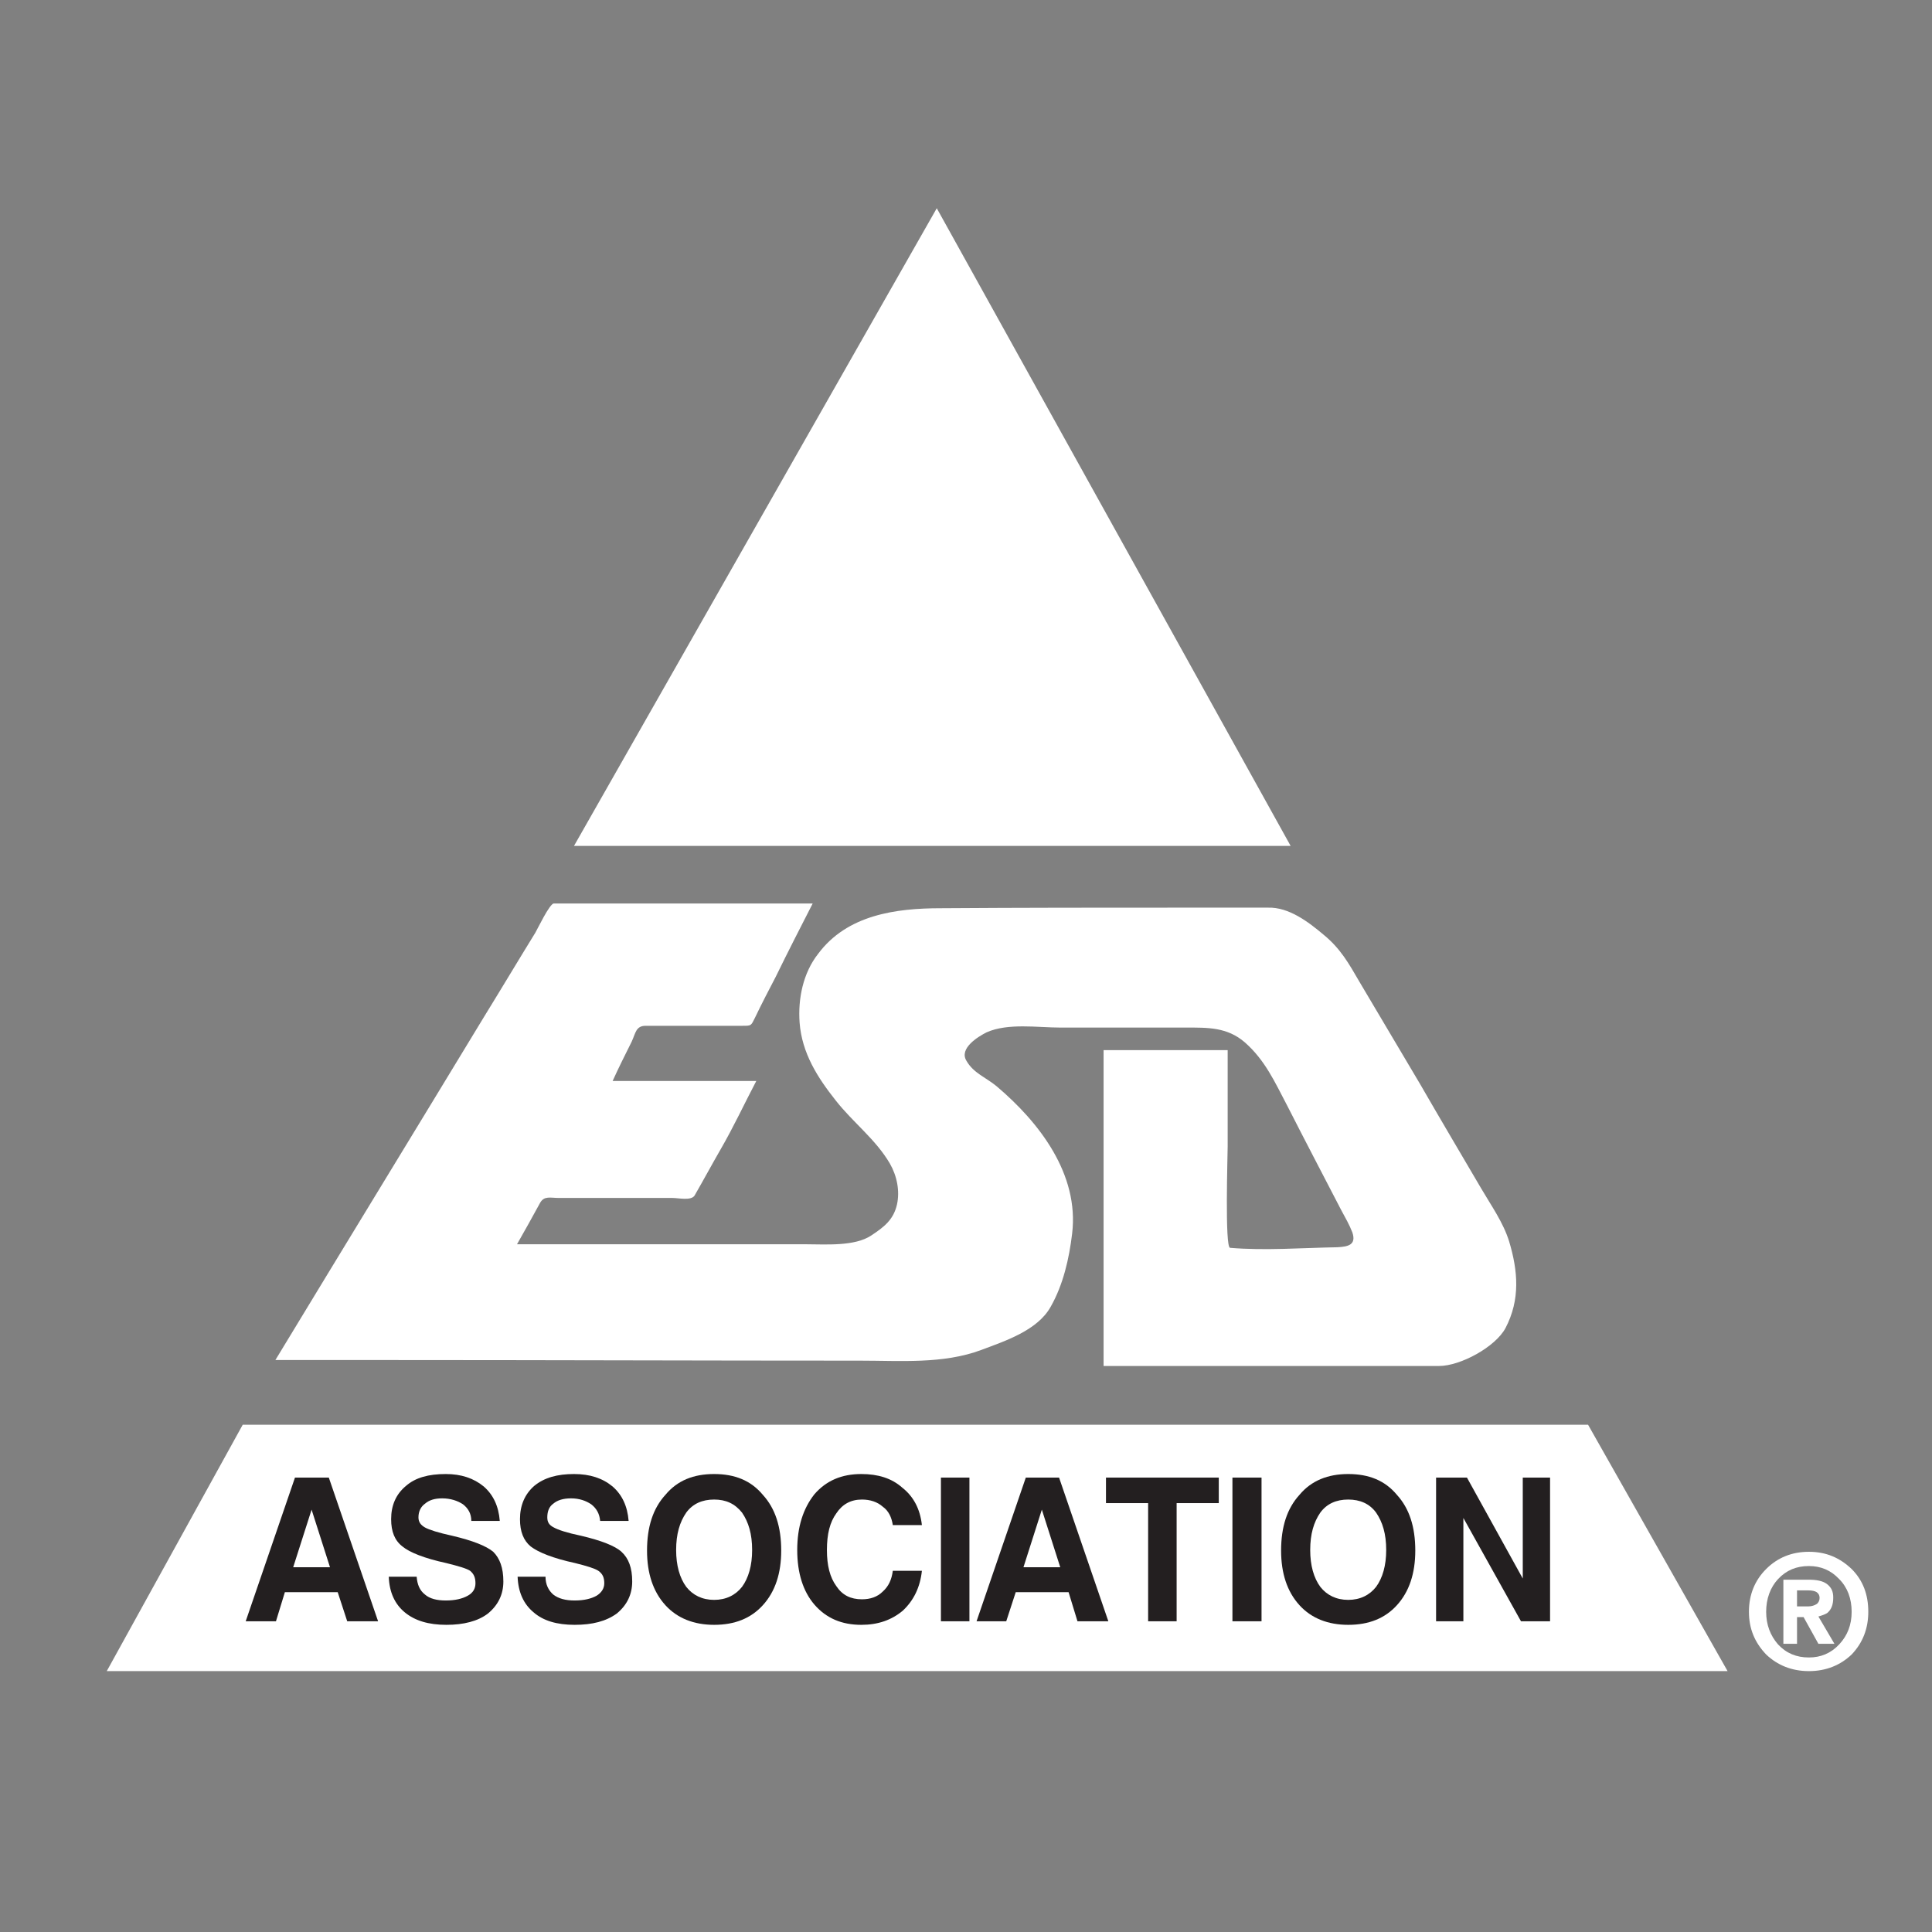
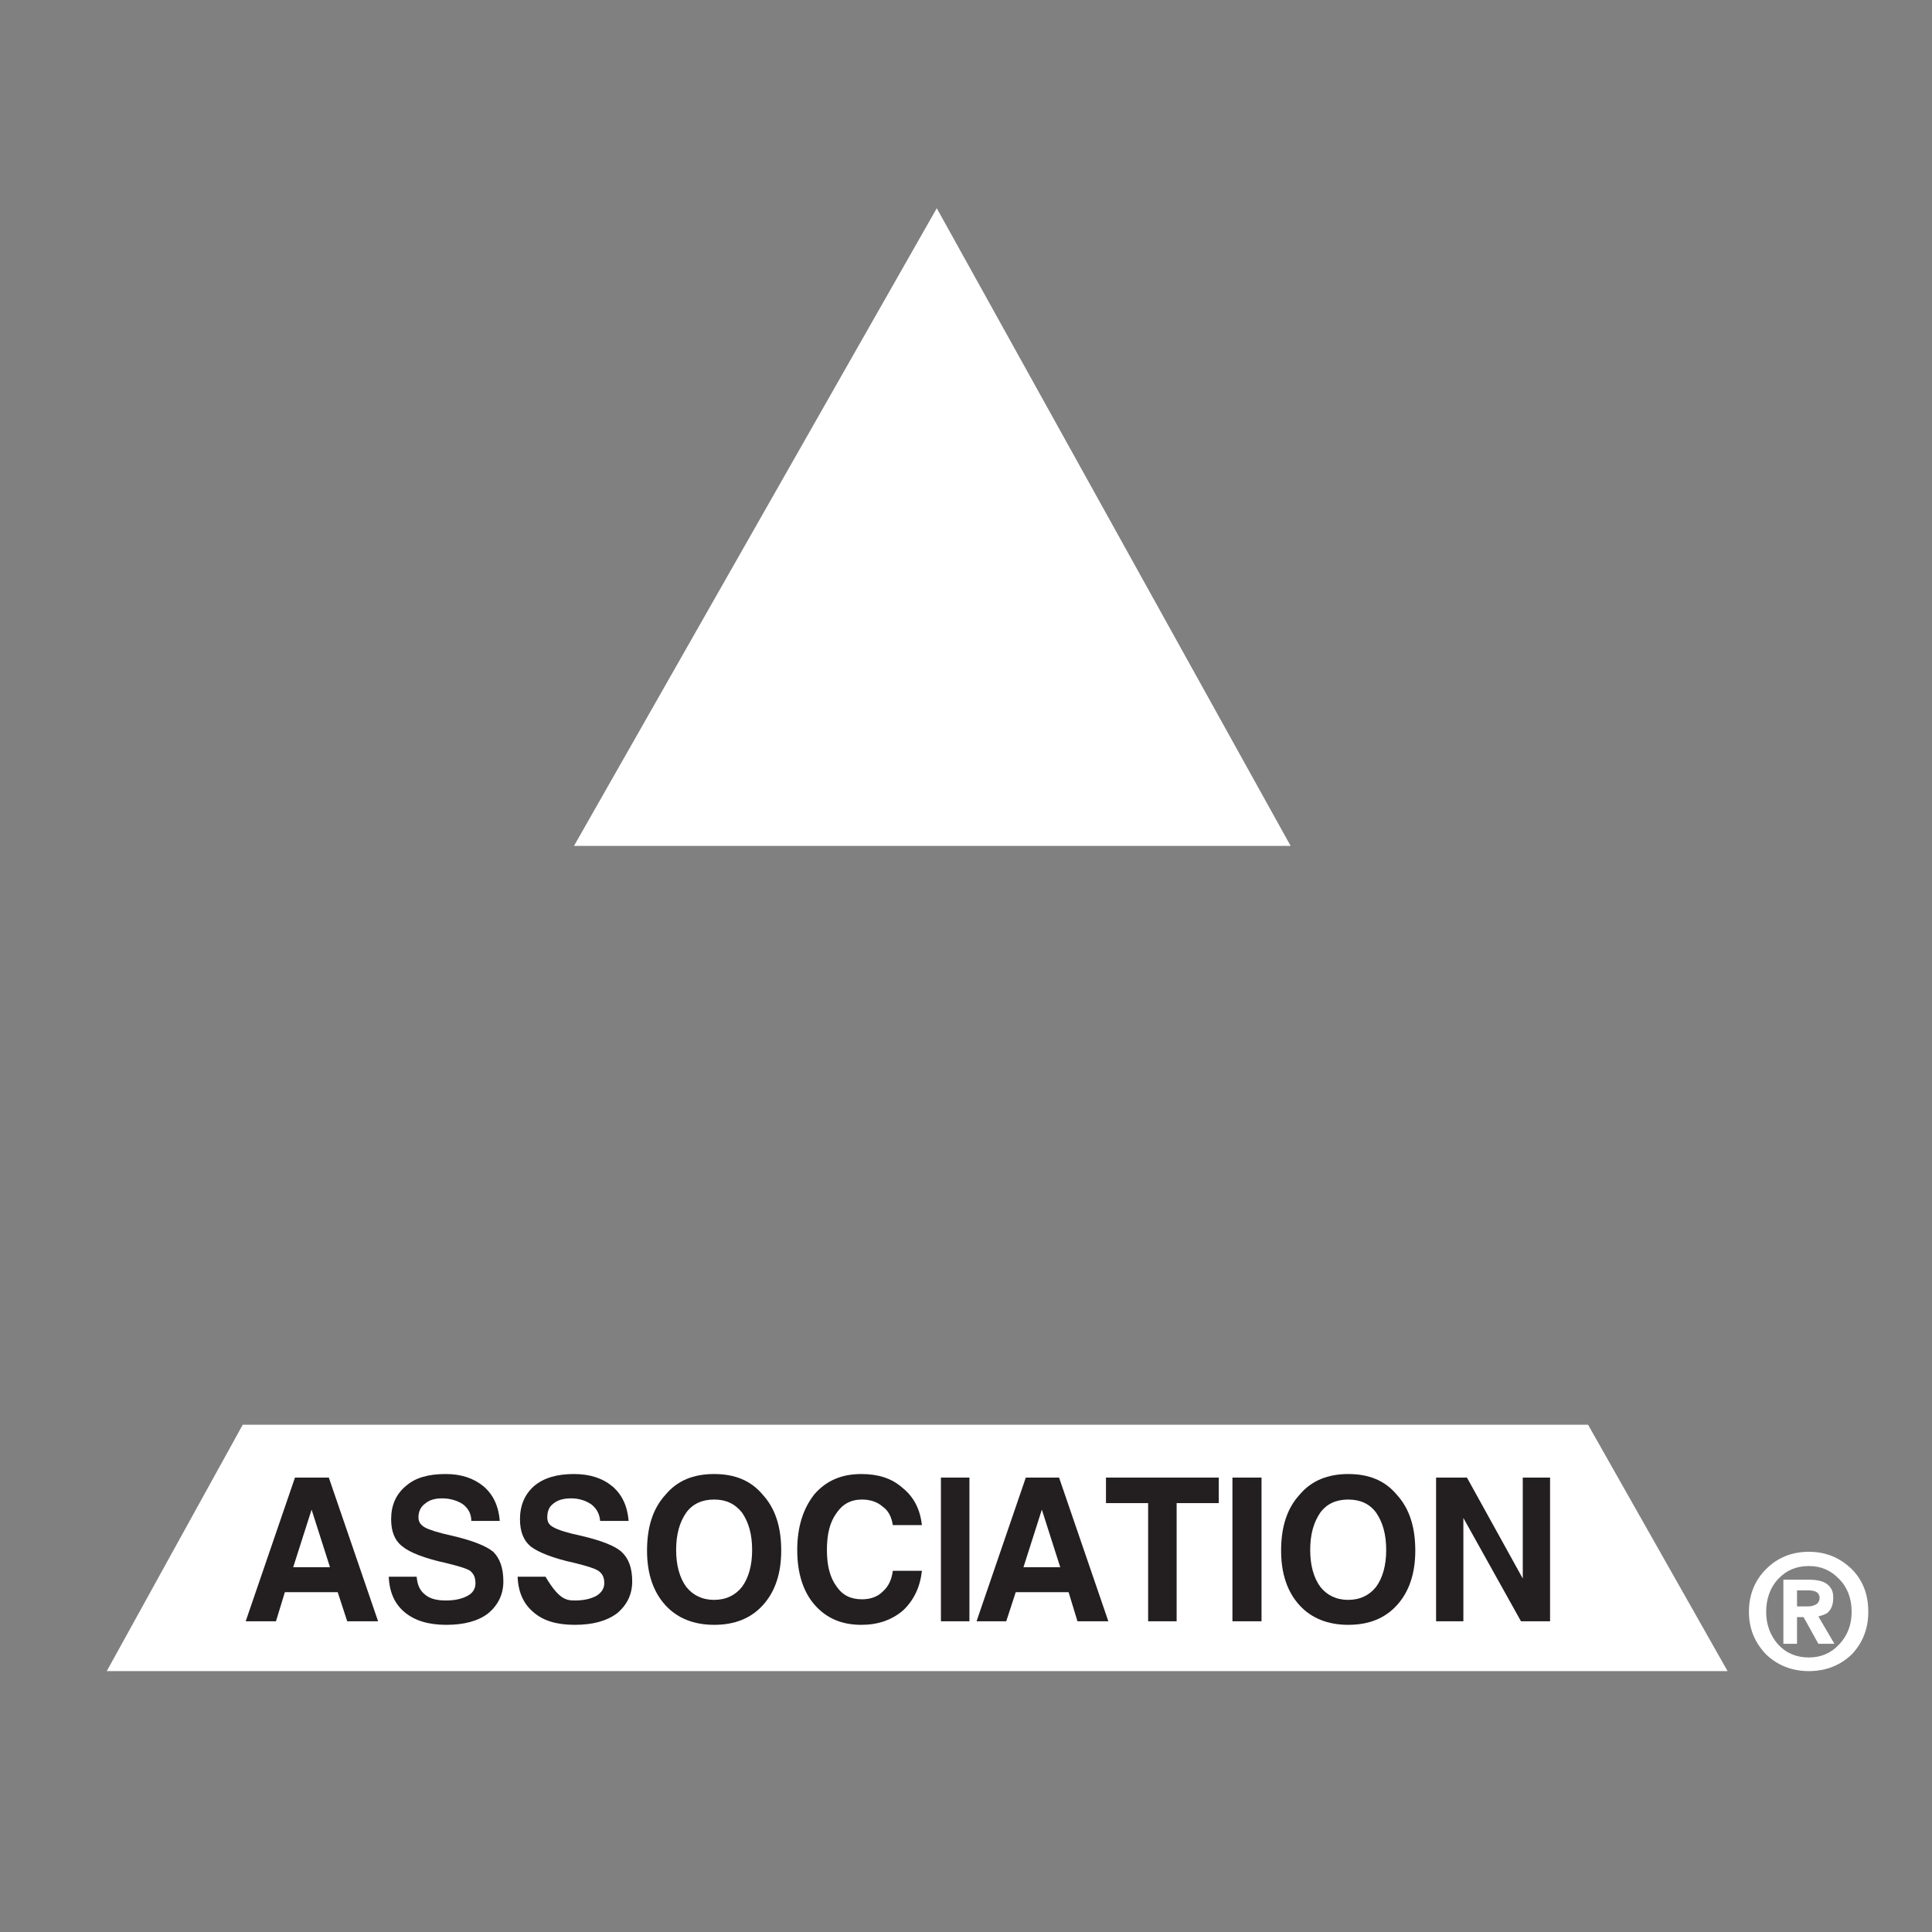
<svg xmlns="http://www.w3.org/2000/svg" width="93" height="93" viewBox="0 0 93 93" fill="none">
  <rect x="0" y="0" width="93" height="93" fill="#808080" stroke="none" />
  <path fill-rule="evenodd" clip-rule="evenodd" d="M45.093 10.024L27.631 40.718H62.126L45.093 10.024Z" fill="white" />
  <path fill-rule="evenodd" clip-rule="evenodd" d="M11.684 68.582L5.139 80.442H83.16L76.444 68.582H11.684Z" fill="white" />
-   <path fill-rule="evenodd" clip-rule="evenodd" d="M39.12 43.491C38.52 44.663 37.919 45.834 37.348 47.006C37.005 47.663 36.662 48.321 36.348 48.978C36.148 49.378 36.176 49.378 35.747 49.378C34.204 49.378 32.632 49.378 31.089 49.378C30.603 49.378 30.603 49.721 30.403 50.15C30.089 50.778 29.774 51.407 29.489 52.036H36.405C35.833 53.122 35.319 54.236 34.69 55.322C34.261 56.066 33.861 56.809 33.433 57.552C33.261 57.809 32.661 57.666 32.375 57.666C30.575 57.666 28.745 57.666 26.917 57.666C26.488 57.666 26.202 57.552 26.002 57.895C25.631 58.581 25.259 59.238 24.887 59.895C28.031 59.895 31.203 59.895 34.347 59.895C35.833 59.895 37.319 59.895 38.806 59.895C39.72 59.895 41.149 60.009 41.949 59.466C42.549 59.066 43.007 58.723 43.178 57.98C43.321 57.323 43.178 56.608 42.835 56.008C42.149 54.837 41.063 54.036 40.234 52.979C39.348 51.864 38.605 50.693 38.491 49.235C38.405 48.063 38.662 46.834 39.377 45.92C40.777 44.034 43.121 43.719 45.293 43.719C49.18 43.691 53.038 43.691 56.924 43.691C58.297 43.691 59.668 43.691 61.04 43.691C62.041 43.662 62.983 44.377 63.726 45.005C64.527 45.663 64.927 46.377 65.441 47.263C66.413 48.892 67.384 50.55 68.356 52.179C69.328 53.865 70.328 55.551 71.3 57.209C71.785 58.038 72.357 58.837 72.643 59.752C73.072 61.181 73.186 62.553 72.472 63.925C71.986 64.839 70.299 65.754 69.271 65.754C63.898 65.754 58.496 65.754 53.123 65.754V50.55H59.096C59.096 52.093 59.096 53.636 59.096 55.18C59.096 55.608 58.954 60.038 59.211 60.066C60.897 60.209 62.698 60.066 64.384 60.038C64.898 60.009 65.298 59.924 65.098 59.324C64.955 58.952 64.755 58.609 64.555 58.237C63.698 56.58 62.812 54.894 61.955 53.208C61.354 52.064 60.897 51.036 59.925 50.178C59.068 49.435 58.125 49.464 57.068 49.464C55.038 49.464 53.038 49.464 51.037 49.464C49.952 49.464 48.523 49.235 47.494 49.692C47.093 49.892 46.15 50.464 46.522 51.064C46.865 51.664 47.465 51.864 47.979 52.293C50.037 54.036 51.952 56.523 51.609 59.381C51.466 60.581 51.18 61.839 50.58 62.896C49.952 64.039 48.379 64.553 47.236 64.982C45.407 65.668 43.321 65.497 41.406 65.497C33.833 65.497 26.288 65.468 18.743 65.468C16.914 65.468 15.085 65.468 13.256 65.468C16.599 59.952 19.972 54.436 23.316 48.921C24.144 47.578 24.945 46.234 25.773 44.891C25.859 44.748 26.459 43.491 26.659 43.491C30.032 43.491 33.404 43.491 36.748 43.491C37.548 43.491 38.32 43.491 39.12 43.491Z" fill="white" />
  <path fill-rule="evenodd" clip-rule="evenodd" d="M89.132 75.527C89.675 76.07 89.933 76.756 89.933 77.585C89.933 78.385 89.675 79.071 89.132 79.642C88.59 80.157 87.903 80.442 87.075 80.442C86.246 80.442 85.56 80.157 85.017 79.642C84.474 79.071 84.188 78.413 84.188 77.585C84.188 76.756 84.474 76.07 85.017 75.527C85.56 74.984 86.246 74.698 87.075 74.698C87.903 74.698 88.561 74.984 89.132 75.527ZM88.533 76.013C88.132 75.584 87.646 75.384 87.075 75.384C86.475 75.384 85.989 75.584 85.588 76.013C85.218 76.413 85.017 76.956 85.017 77.585C85.017 78.213 85.218 78.728 85.588 79.156C85.989 79.585 86.475 79.785 87.075 79.785C87.646 79.785 88.132 79.585 88.533 79.156C88.933 78.728 89.132 78.213 89.132 77.585C89.132 76.956 88.933 76.413 88.533 76.013ZM85.846 76.041H87.046C87.447 76.041 87.732 76.098 87.932 76.241C88.161 76.413 88.246 76.613 88.246 76.899C88.246 77.242 88.161 77.47 87.961 77.642C87.875 77.699 87.732 77.756 87.532 77.813L88.304 79.128H87.532L86.818 77.842H86.503V79.128H85.846V76.041ZM86.503 77.327H87.046C87.218 77.327 87.361 77.27 87.447 77.213C87.532 77.156 87.589 77.041 87.589 76.927C87.589 76.784 87.532 76.699 87.447 76.641C87.361 76.584 87.218 76.556 87.046 76.556H86.503V77.327Z" fill="white" />
  <path fill-rule="evenodd" clip-rule="evenodd" d="M14.199 71.126H15.828L18.2 78.043H16.714L16.256 76.642H13.713L13.284 78.043H11.827L14.199 71.126ZM14.113 75.442H15.885L14.999 72.669L14.113 75.442Z" fill="#231F20" />
  <path fill-rule="evenodd" clip-rule="evenodd" d="M22.687 73.213C22.687 72.87 22.544 72.612 22.287 72.412C22.029 72.241 21.686 72.126 21.286 72.126C20.915 72.126 20.657 72.212 20.457 72.384C20.257 72.526 20.143 72.755 20.143 73.041C20.143 73.27 20.257 73.412 20.457 73.527C20.657 73.641 21.115 73.784 21.772 73.927C22.744 74.156 23.401 74.413 23.744 74.699C24.058 75.013 24.23 75.47 24.23 76.127C24.23 76.756 23.973 77.271 23.487 77.671C23.001 78.042 22.315 78.214 21.486 78.214C20.629 78.214 19.971 78.014 19.486 77.614C19 77.213 18.742 76.642 18.714 75.899H20.057C20.086 76.27 20.2 76.556 20.457 76.756C20.686 76.956 21.029 77.042 21.458 77.042C21.915 77.042 22.258 76.956 22.515 76.813C22.772 76.671 22.887 76.47 22.887 76.213C22.887 75.928 22.801 75.756 22.63 75.613C22.458 75.499 22.058 75.384 21.486 75.242C20.429 75.013 19.714 74.727 19.372 74.441C19 74.156 18.828 73.727 18.828 73.127C18.828 72.469 19.057 71.926 19.543 71.526C20 71.126 20.629 70.955 21.458 70.955C22.201 70.955 22.801 71.155 23.287 71.555C23.744 71.955 24.001 72.498 24.058 73.213H22.687Z" fill="#231F20" />
-   <path fill-rule="evenodd" clip-rule="evenodd" d="M28.889 73.213C28.86 72.87 28.717 72.612 28.46 72.412C28.203 72.241 27.888 72.126 27.488 72.126C27.117 72.126 26.831 72.212 26.631 72.384C26.431 72.526 26.345 72.755 26.345 73.041C26.345 73.27 26.431 73.412 26.659 73.527C26.86 73.641 27.288 73.784 27.974 73.927C28.946 74.156 29.603 74.413 29.917 74.699C30.26 75.013 30.432 75.47 30.432 76.127C30.432 76.756 30.175 77.271 29.689 77.671C29.174 78.042 28.517 78.214 27.66 78.214C26.802 78.214 26.145 78.014 25.688 77.614C25.202 77.213 24.945 76.642 24.916 75.899H26.259C26.259 76.27 26.402 76.556 26.631 76.756C26.888 76.956 27.231 77.042 27.66 77.042C28.117 77.042 28.46 76.956 28.717 76.813C28.946 76.671 29.088 76.47 29.088 76.213C29.088 75.928 29.003 75.756 28.803 75.613C28.631 75.499 28.26 75.384 27.688 75.242C26.631 75.013 25.916 74.727 25.545 74.441C25.202 74.156 25.03 73.727 25.03 73.127C25.03 72.469 25.259 71.926 25.716 71.526C26.202 71.126 26.831 70.955 27.631 70.955C28.403 70.955 29.003 71.155 29.489 71.555C29.946 71.955 30.203 72.498 30.26 73.213H28.889Z" fill="#231F20" />
+   <path fill-rule="evenodd" clip-rule="evenodd" d="M28.889 73.213C28.86 72.87 28.717 72.612 28.46 72.412C28.203 72.241 27.888 72.126 27.488 72.126C27.117 72.126 26.831 72.212 26.631 72.384C26.431 72.526 26.345 72.755 26.345 73.041C26.345 73.27 26.431 73.412 26.659 73.527C26.86 73.641 27.288 73.784 27.974 73.927C28.946 74.156 29.603 74.413 29.917 74.699C30.26 75.013 30.432 75.47 30.432 76.127C30.432 76.756 30.175 77.271 29.689 77.671C29.174 78.042 28.517 78.214 27.66 78.214C26.802 78.214 26.145 78.014 25.688 77.614C25.202 77.213 24.945 76.642 24.916 75.899H26.259C26.888 76.956 27.231 77.042 27.66 77.042C28.117 77.042 28.46 76.956 28.717 76.813C28.946 76.671 29.088 76.47 29.088 76.213C29.088 75.928 29.003 75.756 28.803 75.613C28.631 75.499 28.26 75.384 27.688 75.242C26.631 75.013 25.916 74.727 25.545 74.441C25.202 74.156 25.03 73.727 25.03 73.127C25.03 72.469 25.259 71.926 25.716 71.526C26.202 71.126 26.831 70.955 27.631 70.955C28.403 70.955 29.003 71.155 29.489 71.555C29.946 71.955 30.203 72.498 30.26 73.213H28.889Z" fill="#231F20" />
  <path fill-rule="evenodd" clip-rule="evenodd" d="M32.032 77.271C31.432 76.613 31.146 75.727 31.146 74.641C31.146 73.498 31.432 72.612 32.032 71.955C32.604 71.269 33.376 70.955 34.376 70.955C35.376 70.955 36.148 71.269 36.719 71.955C37.32 72.612 37.605 73.498 37.605 74.641C37.605 75.727 37.32 76.613 36.719 77.271C36.148 77.899 35.376 78.214 34.376 78.214C33.404 78.214 32.604 77.899 32.032 77.271ZM35.719 76.385C36.033 75.956 36.205 75.356 36.205 74.613C36.205 73.841 36.033 73.27 35.719 72.812C35.376 72.384 34.948 72.183 34.376 72.183C33.804 72.183 33.347 72.384 33.033 72.812C32.718 73.27 32.547 73.841 32.547 74.613C32.547 75.356 32.718 75.956 33.033 76.385C33.347 76.785 33.804 77.013 34.376 77.013C34.948 77.013 35.405 76.785 35.719 76.385Z" fill="#231F20" />
  <path fill-rule="evenodd" clip-rule="evenodd" d="M44.377 75.613C44.292 76.413 43.978 77.042 43.463 77.528C42.92 77.985 42.263 78.214 41.462 78.214C40.519 78.214 39.776 77.899 39.205 77.242C38.662 76.613 38.376 75.727 38.376 74.613C38.376 73.498 38.662 72.612 39.205 71.926C39.776 71.269 40.519 70.955 41.462 70.955C42.263 70.955 42.92 71.155 43.434 71.612C43.978 72.041 44.292 72.641 44.377 73.412H42.977C42.92 73.041 42.777 72.727 42.492 72.526C42.234 72.298 41.891 72.183 41.491 72.183C40.948 72.183 40.548 72.412 40.262 72.841C39.948 73.27 39.805 73.841 39.805 74.613C39.805 75.356 39.948 75.928 40.262 76.356C40.548 76.785 40.948 76.985 41.491 76.985C41.891 76.985 42.234 76.871 42.492 76.613C42.777 76.356 42.92 76.042 42.977 75.613H44.377Z" fill="#231F20" />
  <path fill-rule="evenodd" clip-rule="evenodd" d="M45.293 78.043H46.665V71.126H45.293V78.043Z" fill="#231F20" />
  <path fill-rule="evenodd" clip-rule="evenodd" d="M49.379 71.126H50.98L53.352 78.043H51.866L51.438 76.642H48.894L48.437 78.043H47.008L49.379 71.126ZM49.266 75.442H51.037L50.151 72.669L49.266 75.442Z" fill="#231F20" />
  <path fill-rule="evenodd" clip-rule="evenodd" d="M55.267 72.355H53.238V71.126H58.668V72.355H56.639V78.043H55.267V72.355Z" fill="#231F20" />
  <path fill-rule="evenodd" clip-rule="evenodd" d="M59.325 78.043H60.726V71.126H59.325V78.043Z" fill="#231F20" />
  <path fill-rule="evenodd" clip-rule="evenodd" d="M62.554 77.271C61.954 76.613 61.668 75.727 61.668 74.641C61.668 73.498 61.954 72.612 62.554 71.955C63.126 71.269 63.926 70.955 64.898 70.955C65.898 70.955 66.67 71.269 67.241 71.955C67.841 72.612 68.127 73.498 68.127 74.641C68.127 75.727 67.841 76.613 67.241 77.271C66.67 77.899 65.898 78.214 64.898 78.214C63.926 78.214 63.126 77.899 62.554 77.271ZM66.241 76.385C66.555 75.956 66.727 75.356 66.727 74.613C66.727 73.841 66.555 73.27 66.241 72.812C65.927 72.384 65.47 72.183 64.898 72.183C64.326 72.183 63.869 72.384 63.555 72.812C63.24 73.27 63.069 73.841 63.069 74.613C63.069 75.356 63.24 75.956 63.555 76.385C63.869 76.785 64.326 77.013 64.898 77.013C65.47 77.013 65.927 76.785 66.241 76.385Z" fill="#231F20" />
  <path fill-rule="evenodd" clip-rule="evenodd" d="M70.442 78.043H69.128V71.126H70.614L73.301 75.985V71.126H74.615V78.043H73.215L70.442 73.07V78.043Z" fill="#231F20" />
</svg>